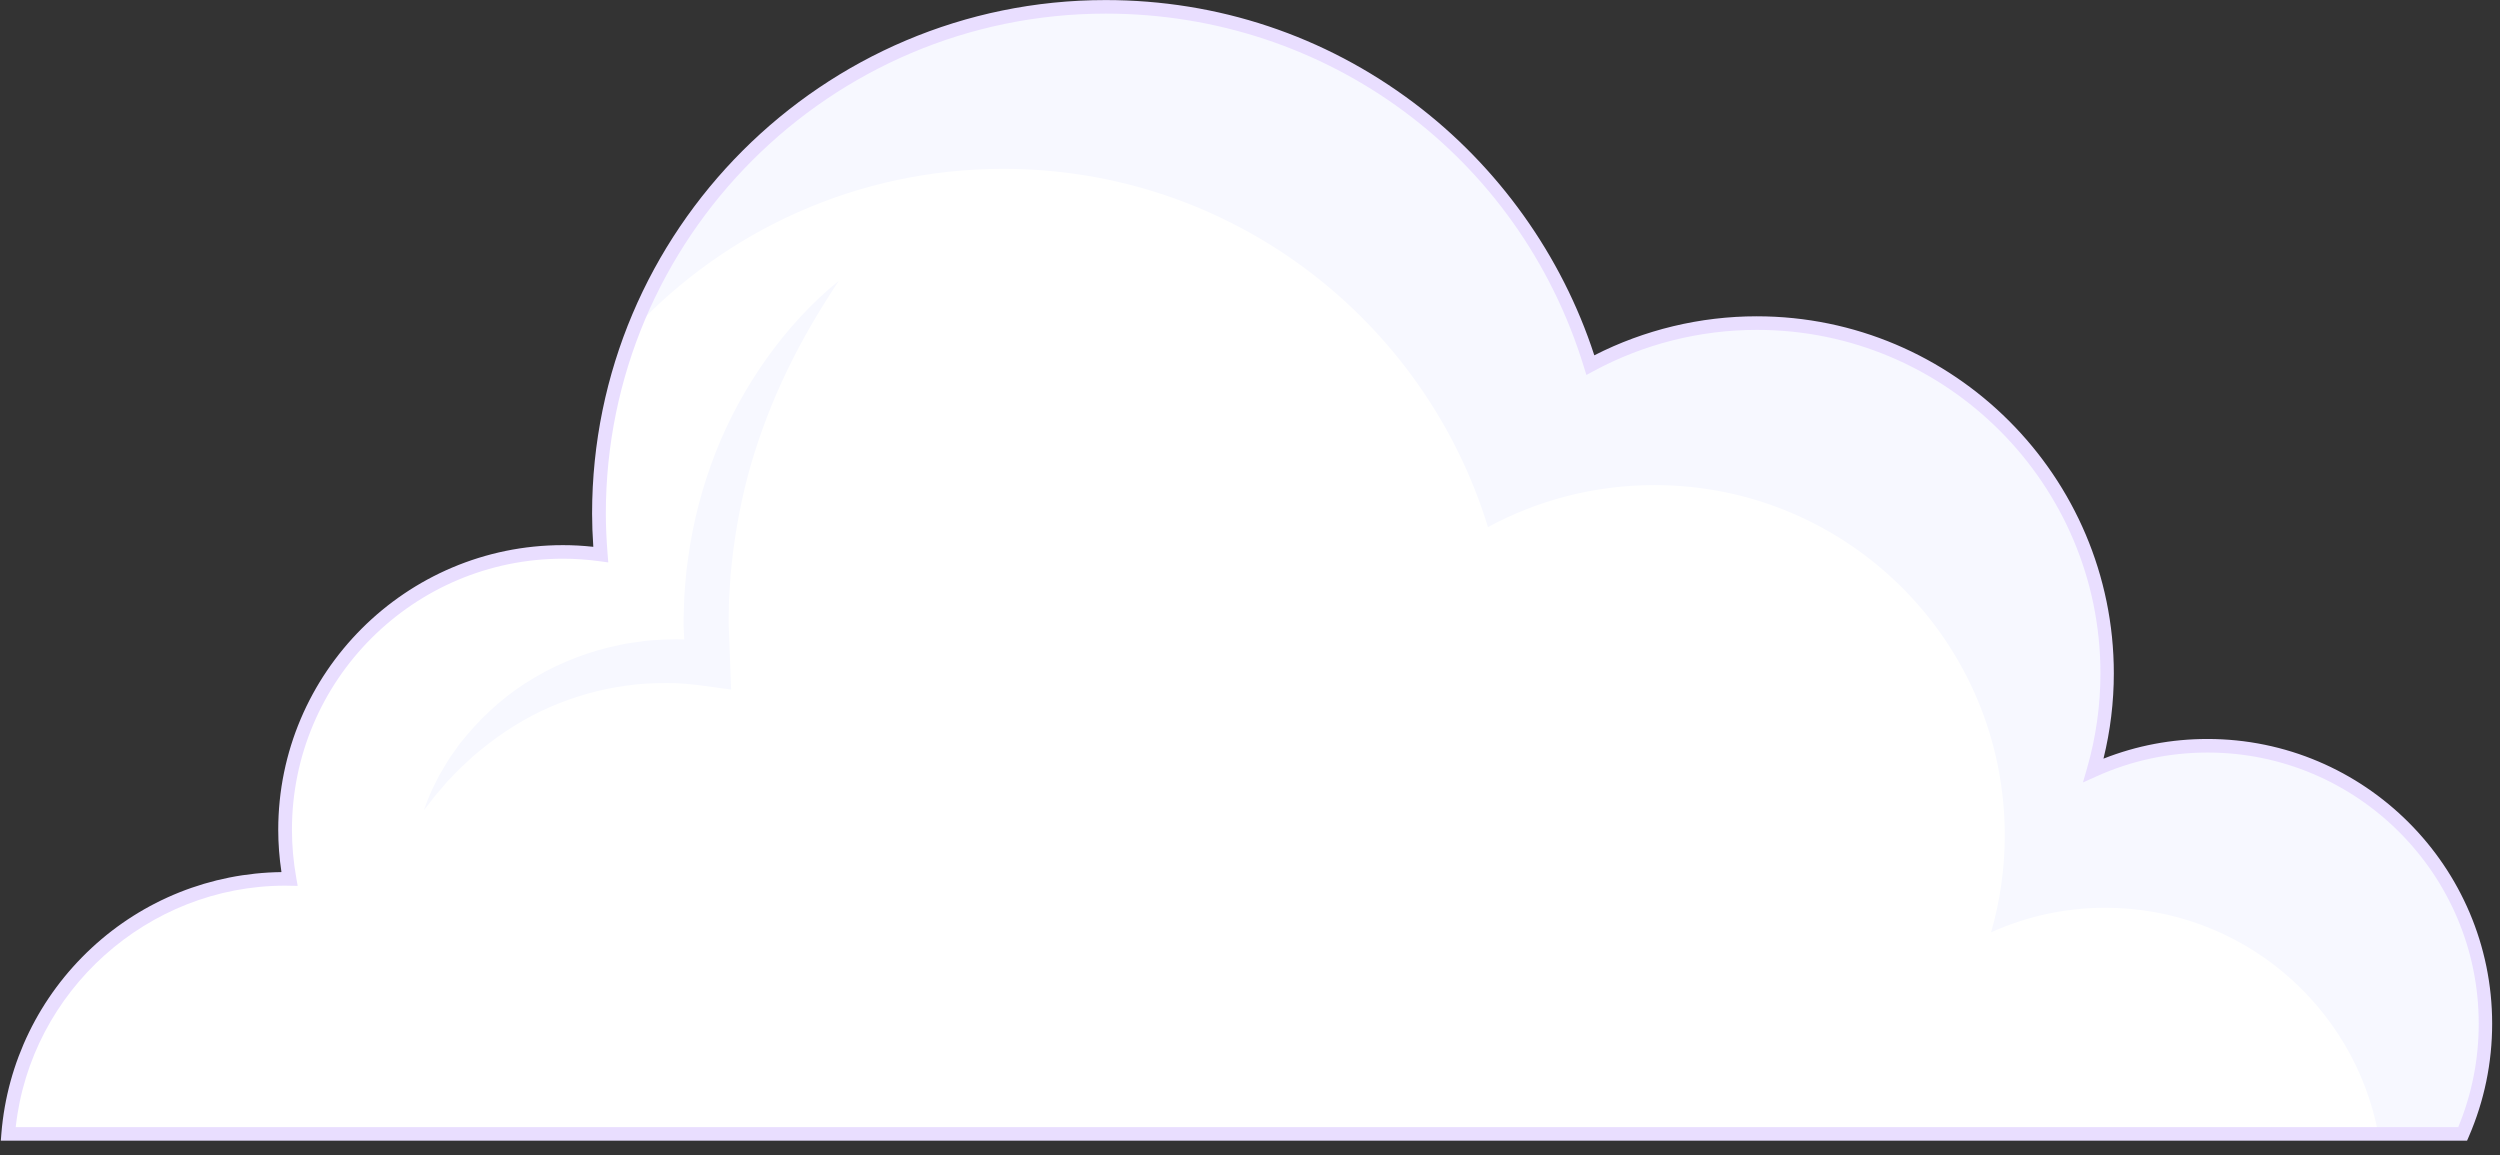
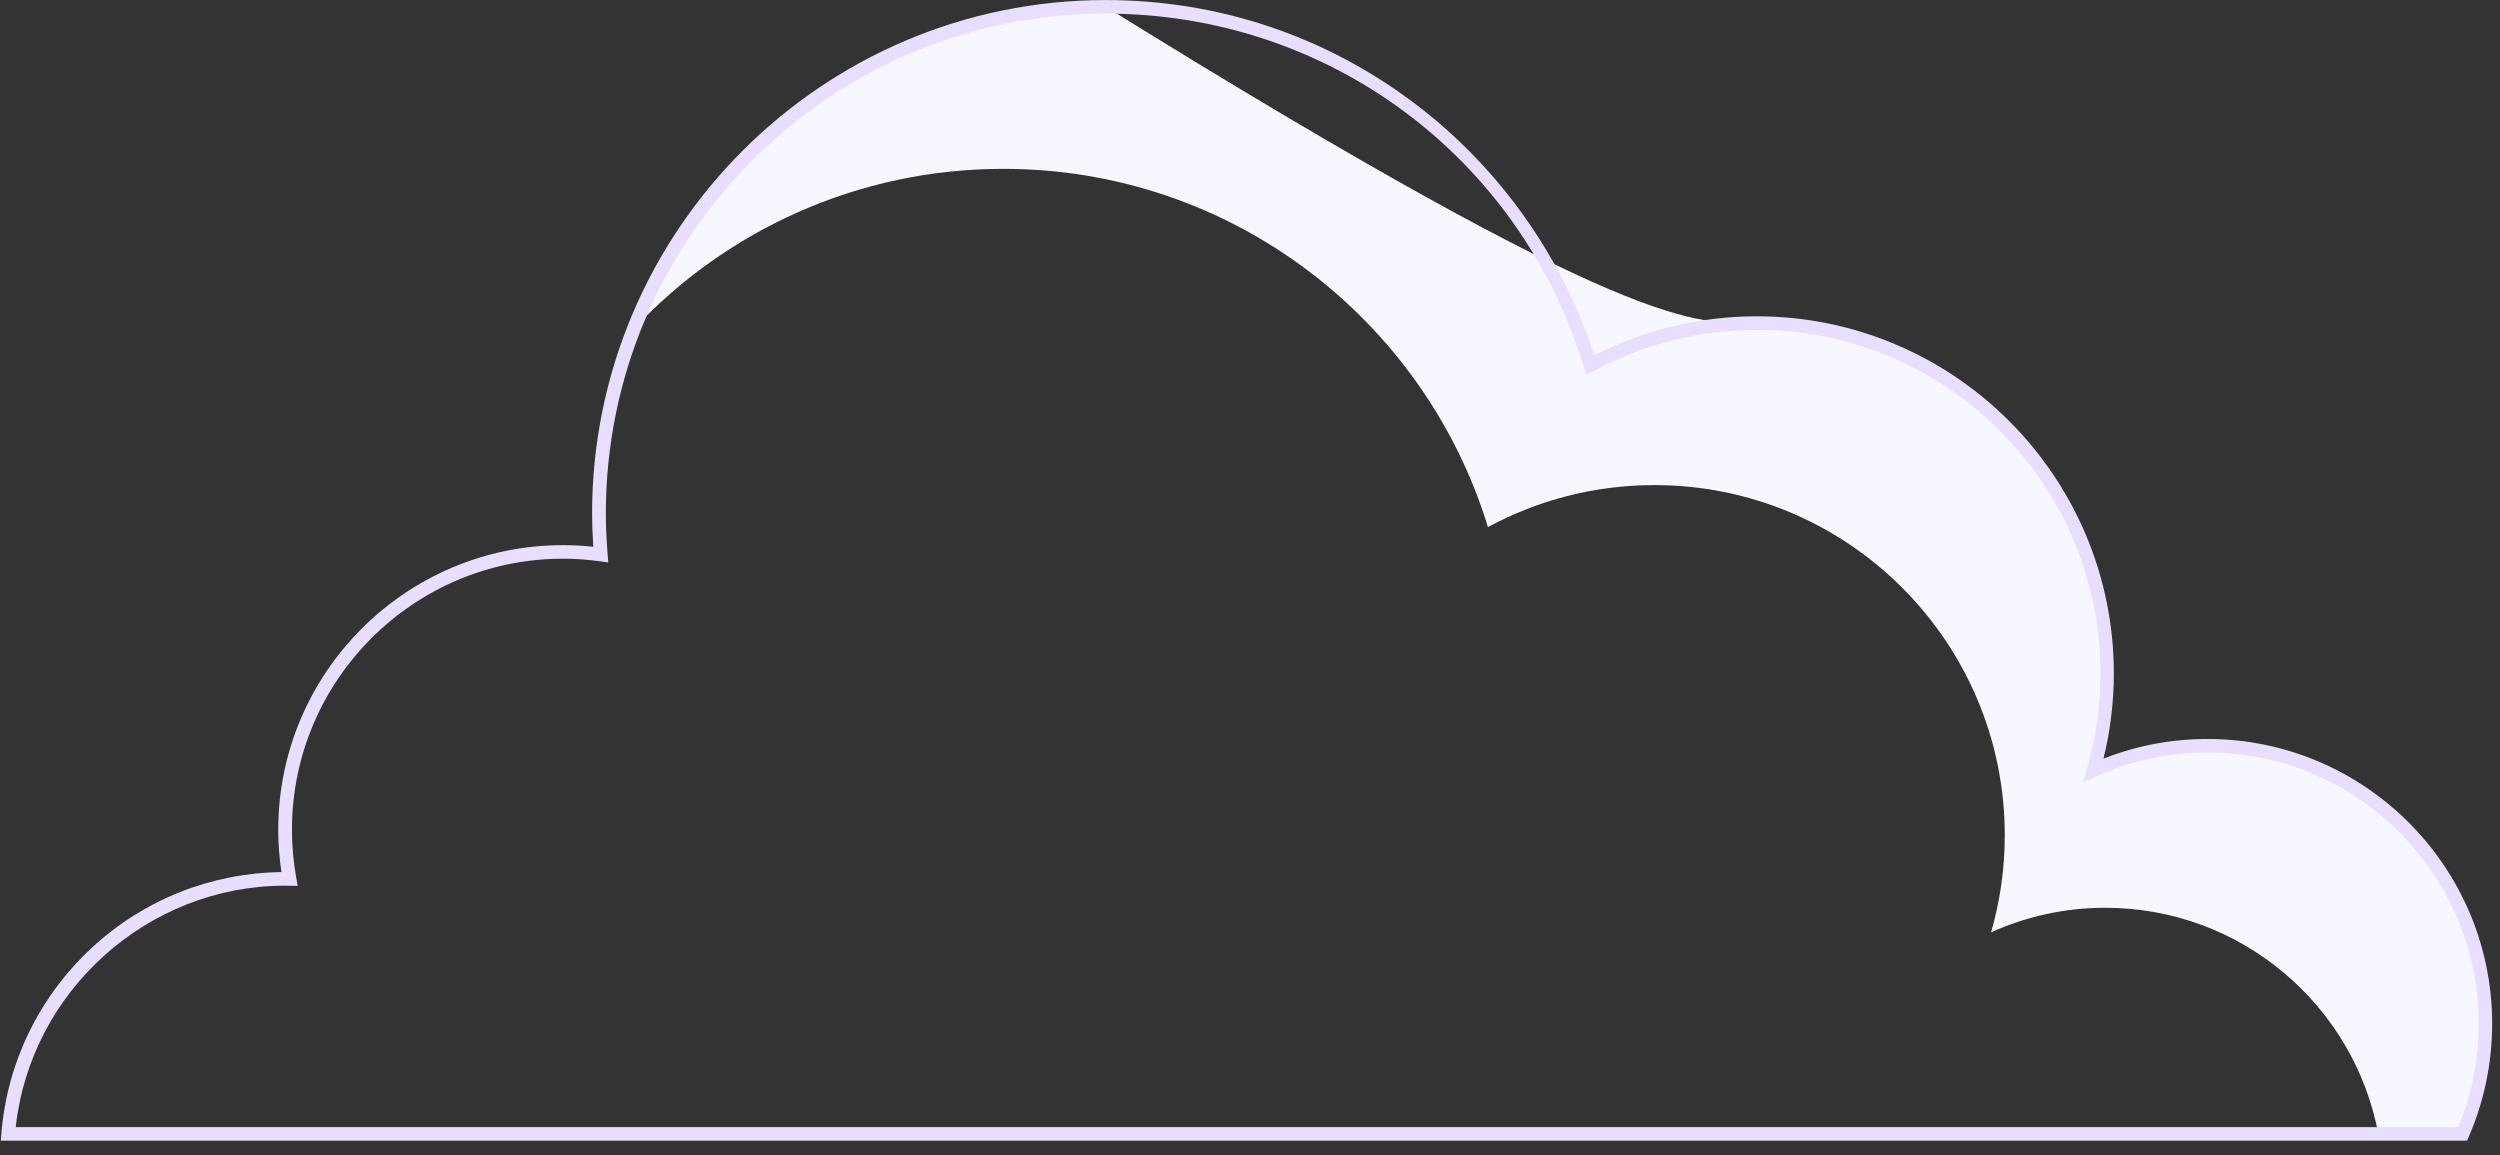
<svg xmlns="http://www.w3.org/2000/svg" viewBox="0 0 158 73" fill="none">
  <rect x="0" y="0" width="158" height="73" fill="#333333" stroke="none" />
-   <path d="M139.518 47.13C136.946 47.13 134.506 47.688 132.305 48.682C132.865 46.736 133.171 44.681 133.171 42.555C133.171 30.327 123.258 20.417 111.033 20.417C107.224 20.417 103.64 21.38 100.511 23.075C96.499 9.967 84.305 0.434 69.883 0.434C52.194 0.434 37.855 14.773 37.855 32.462C37.855 33.334 37.9 34.194 37.969 35.048C37.189 34.942 36.392 34.882 35.583 34.882C25.881 34.882 18.02 42.747 18.02 52.446C18.02 53.506 18.12 54.543 18.3 55.552C18.206 55.552 18.114 55.546 18.02 55.546C8.807 55.546 1.257 62.642 0.52 71.663H155.646C156.572 69.526 157.087 67.171 157.087 64.696C157.087 54.995 149.222 47.133 139.524 47.133L139.518 47.13Z" fill="white" />
-   <path d="M157.084 64.692C157.084 67.17 156.57 69.525 155.644 71.662H150.309C148.777 63.526 141.633 57.371 133.051 57.371C130.48 57.371 128.039 57.928 125.836 58.923C126.396 56.977 126.702 54.922 126.702 52.799C126.702 40.571 116.789 30.658 104.561 30.658C100.752 30.658 97.168 31.621 94.039 33.312C90.027 20.204 77.833 10.671 63.414 10.671C54.192 10.671 45.882 14.566 40.041 20.802C44.702 8.877 56.307 0.43 69.883 0.43C84.306 0.43 96.499 9.963 100.512 23.071C103.641 21.376 107.224 20.416 111.033 20.416C123.261 20.416 133.174 30.329 133.174 42.557C133.174 44.683 132.869 46.735 132.308 48.681C134.509 47.689 136.949 47.129 139.521 47.129C149.22 47.129 157.084 54.993 157.084 64.692Z" fill="#F7F8FF" />
-   <path d="M53.014 17.746C51.788 19.595 50.682 21.467 49.751 23.407C48.816 25.342 48.051 27.334 47.459 29.362C46.876 31.394 46.479 33.466 46.253 35.552L46.173 36.335L46.124 37.121L46.073 37.907L46.059 38.693C46.059 38.956 46.042 39.215 46.053 39.478L46.084 40.264L46.142 41.836L46.207 43.579L44.541 43.353C43.718 43.242 42.898 43.153 42.072 43.17C41.246 43.173 40.415 43.205 39.592 43.331C37.946 43.551 36.323 44.008 34.774 44.679C33.222 45.354 31.762 46.265 30.419 47.363L29.916 47.78L29.436 48.226C29.107 48.517 28.807 48.837 28.499 49.154L28.267 49.394L28.053 49.649C27.907 49.817 27.767 49.989 27.616 50.157C27.324 50.498 27.07 50.866 26.778 51.218C26.938 50.795 27.098 50.366 27.287 49.949C27.384 49.743 27.49 49.54 27.593 49.334L27.747 49.026L27.921 48.729C28.156 48.331 28.384 47.926 28.664 47.557L29.067 46.988L29.513 46.451C30.713 45.025 32.162 43.762 33.811 42.808C35.451 41.839 37.272 41.147 39.16 40.761C39.632 40.653 40.109 40.599 40.589 40.533C41.066 40.456 41.549 40.45 42.032 40.419C43.001 40.373 43.976 40.424 44.93 40.547L43.327 42.062L43.241 40.347L43.201 39.49C43.193 39.204 43.213 38.918 43.218 38.633L43.244 37.775L43.307 36.918C43.33 36.632 43.353 36.346 43.384 36.064L43.498 35.212C43.81 32.946 44.398 30.72 45.227 28.599C46.059 26.479 47.156 24.476 48.462 22.641C49.771 20.809 51.288 19.141 53.014 17.746Z" fill="#F7F8FF" />
+   <path d="M157.084 64.692C157.084 67.17 156.57 69.525 155.644 71.662H150.309C148.777 63.526 141.633 57.371 133.051 57.371C130.48 57.371 128.039 57.928 125.836 58.923C126.396 56.977 126.702 54.922 126.702 52.799C126.702 40.571 116.789 30.658 104.561 30.658C100.752 30.658 97.168 31.621 94.039 33.312C90.027 20.204 77.833 10.671 63.414 10.671C54.192 10.671 45.882 14.566 40.041 20.802C44.702 8.877 56.307 0.43 69.883 0.43C103.641 21.376 107.224 20.416 111.033 20.416C123.261 20.416 133.174 30.329 133.174 42.557C133.174 44.683 132.869 46.735 132.308 48.681C134.509 47.689 136.949 47.129 139.521 47.129C149.22 47.129 157.084 54.993 157.084 64.692Z" fill="#F7F8FF" />
  <path d="M100.792 22.922C100.698 22.97 100.606 23.022 100.512 23.07C100.475 22.953 100.438 22.836 100.4 22.719C100.532 22.785 100.66 22.853 100.792 22.922Z" fill="white" />
  <path d="M155.924 72.091H0.051L0.088 71.628C0.454 67.138 2.483 62.978 5.795 59.906C9.072 56.868 13.325 55.173 17.788 55.116C17.654 54.222 17.585 53.325 17.585 52.444C17.585 42.523 25.658 34.453 35.577 34.453C36.203 34.453 36.849 34.487 37.497 34.559C37.446 33.801 37.42 33.112 37.42 32.461C37.42 14.564 51.98 0.004 69.877 0.004C76.967 0.004 83.7 2.247 89.352 6.496C94.679 10.5 98.714 16.152 100.76 22.456C103.92 20.842 107.458 19.99 111.027 19.99C123.472 19.99 133.594 30.115 133.594 42.557C133.594 44.372 133.374 46.181 132.94 47.947C135.037 47.121 137.243 46.703 139.512 46.703C149.434 46.703 157.504 54.776 157.504 64.695C157.504 67.17 157.007 69.573 156.029 71.834L155.918 72.091H155.924ZM0.988 71.233H155.361C156.221 69.156 156.655 66.958 156.655 64.695C156.655 55.248 148.968 47.561 139.521 47.561C137.077 47.561 134.708 48.069 132.485 49.072L131.642 49.453L131.899 48.564C132.462 46.606 132.748 44.583 132.748 42.557C132.748 30.586 123.009 20.848 111.039 20.848C107.438 20.848 103.869 21.748 100.72 23.451L100.26 23.699L100.105 23.199C96.016 9.837 83.871 0.861 69.889 0.861C52.466 0.861 38.289 15.038 38.289 32.461C38.289 33.235 38.326 34.073 38.4 35.013L38.443 35.544L37.914 35.473C37.126 35.364 36.343 35.31 35.586 35.31C26.138 35.31 18.451 42.997 18.451 52.444C18.451 53.445 18.543 54.462 18.723 55.476L18.814 55.988L18.168 55.977C18.12 55.977 18.071 55.974 18.023 55.974C9.324 55.974 1.934 62.641 0.994 71.233H0.988Z" fill="#E9DEFF" />
</svg>